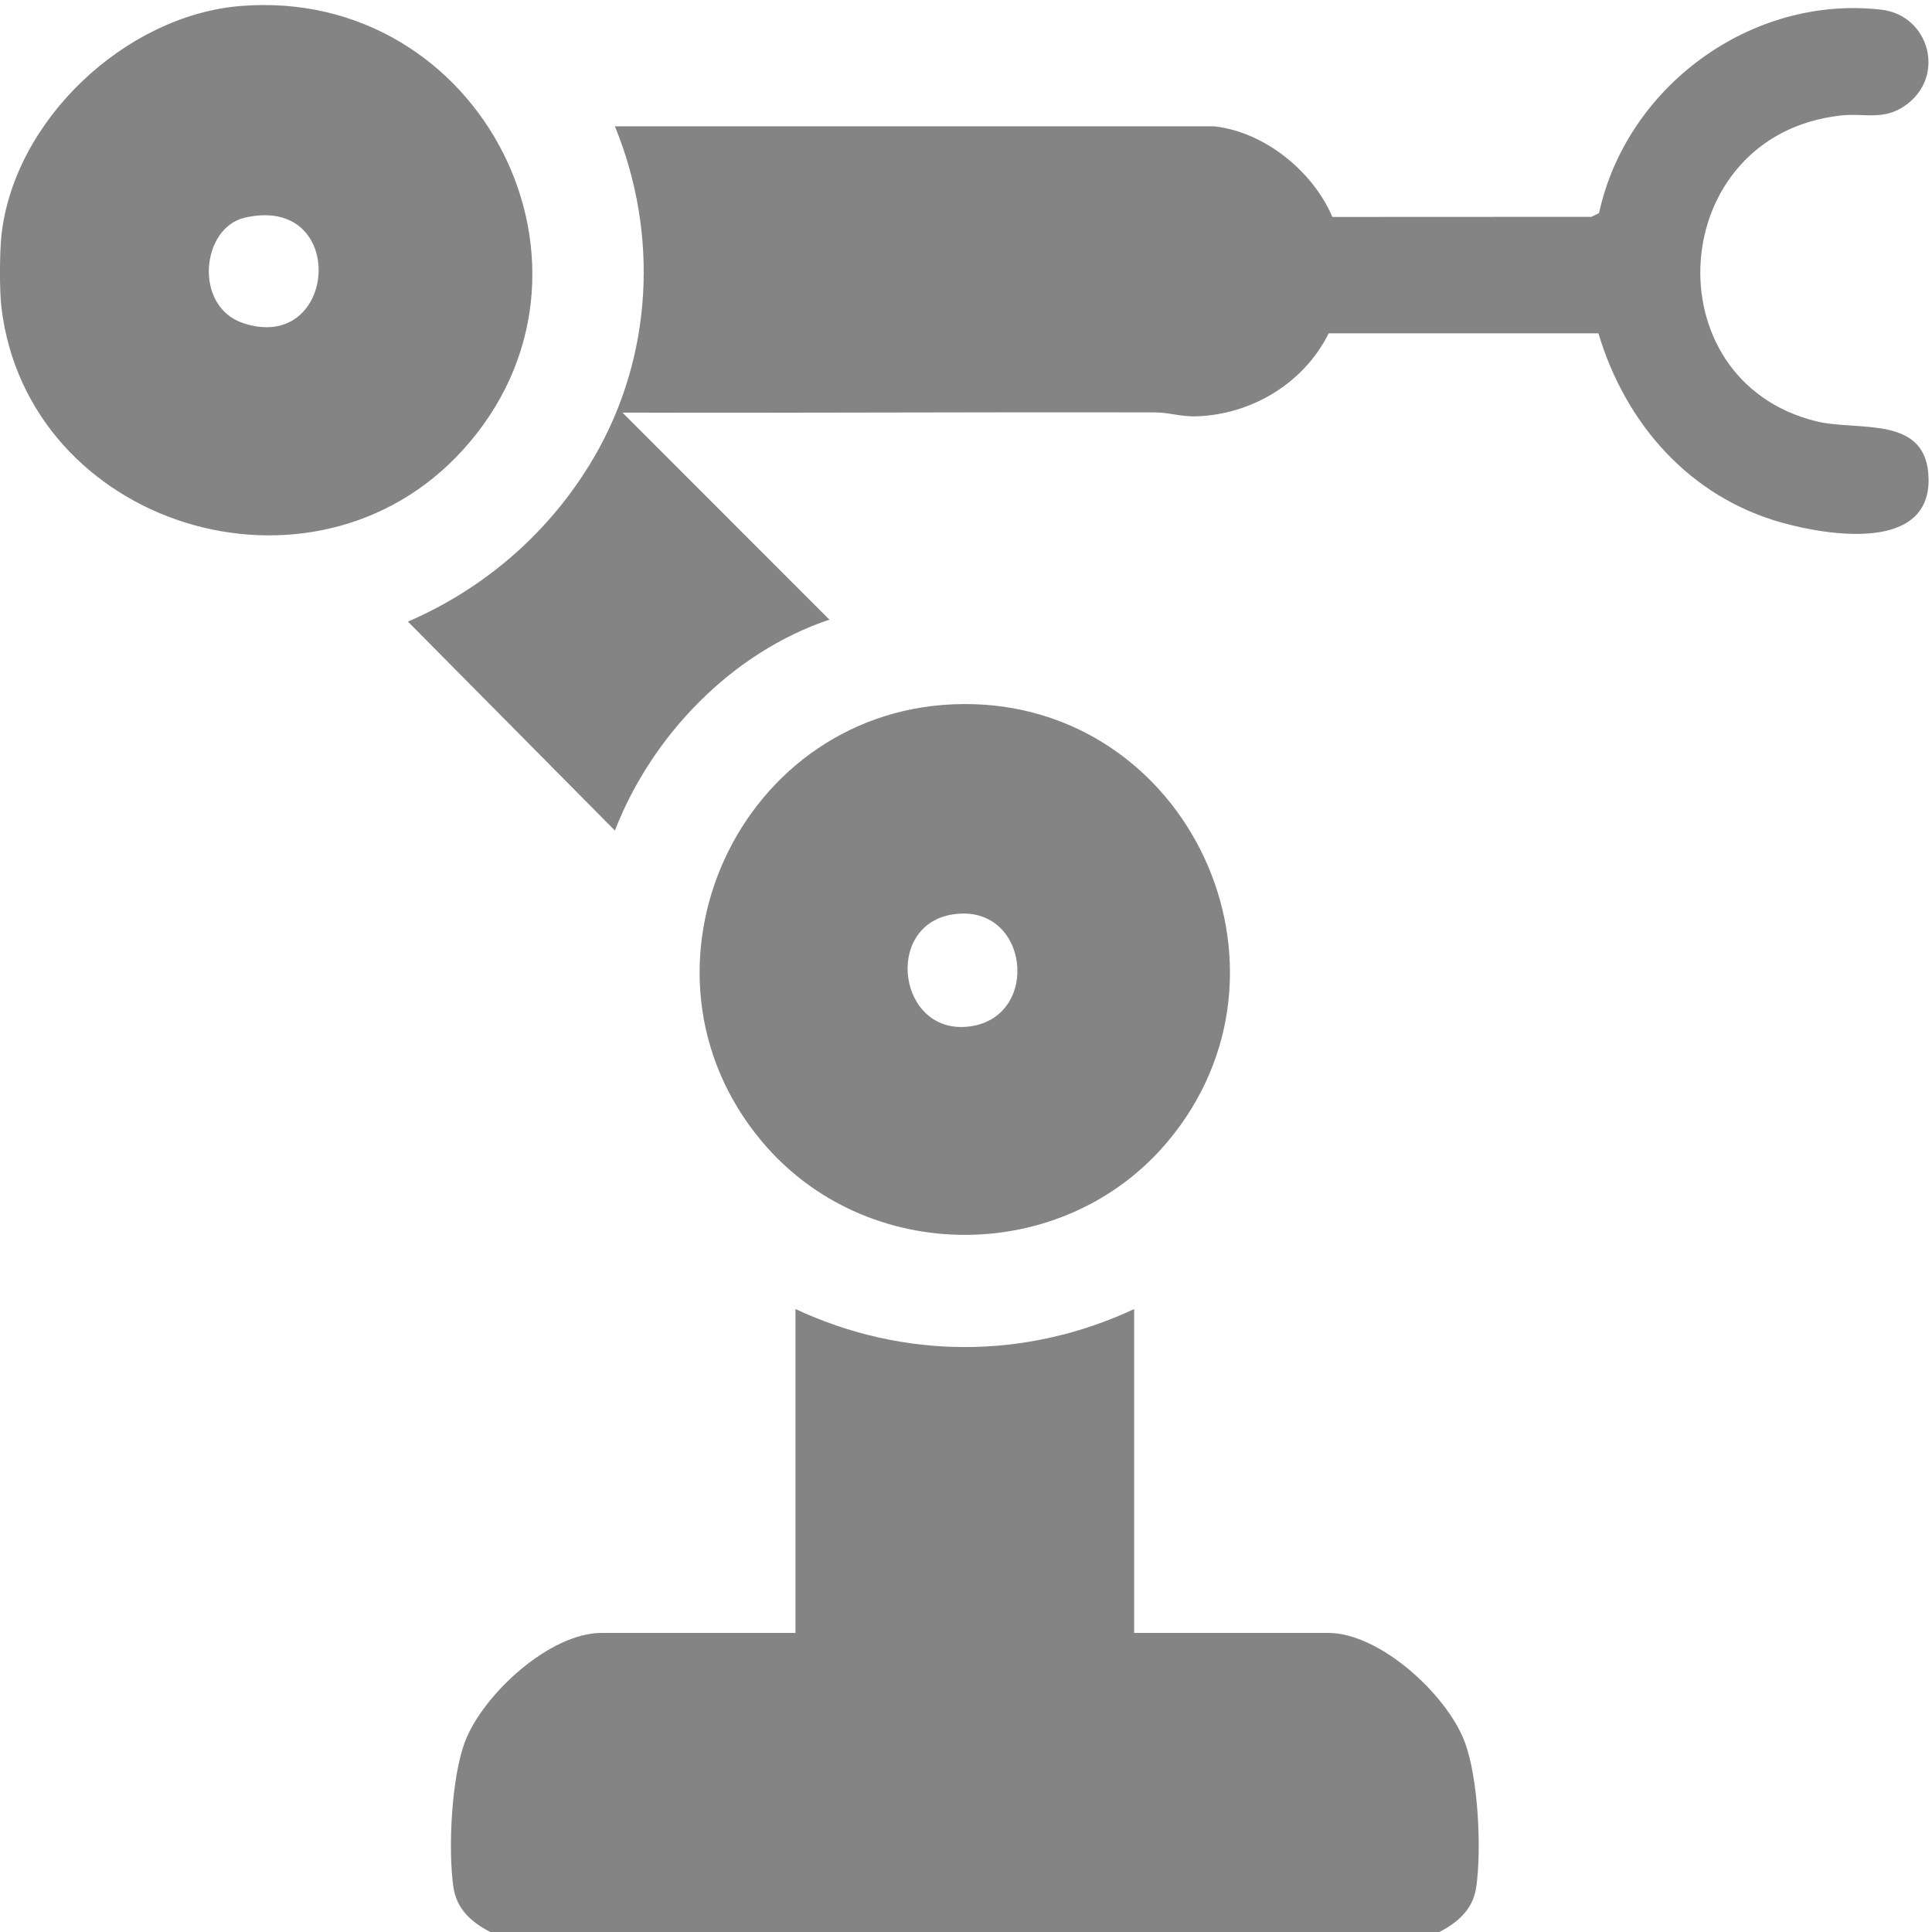
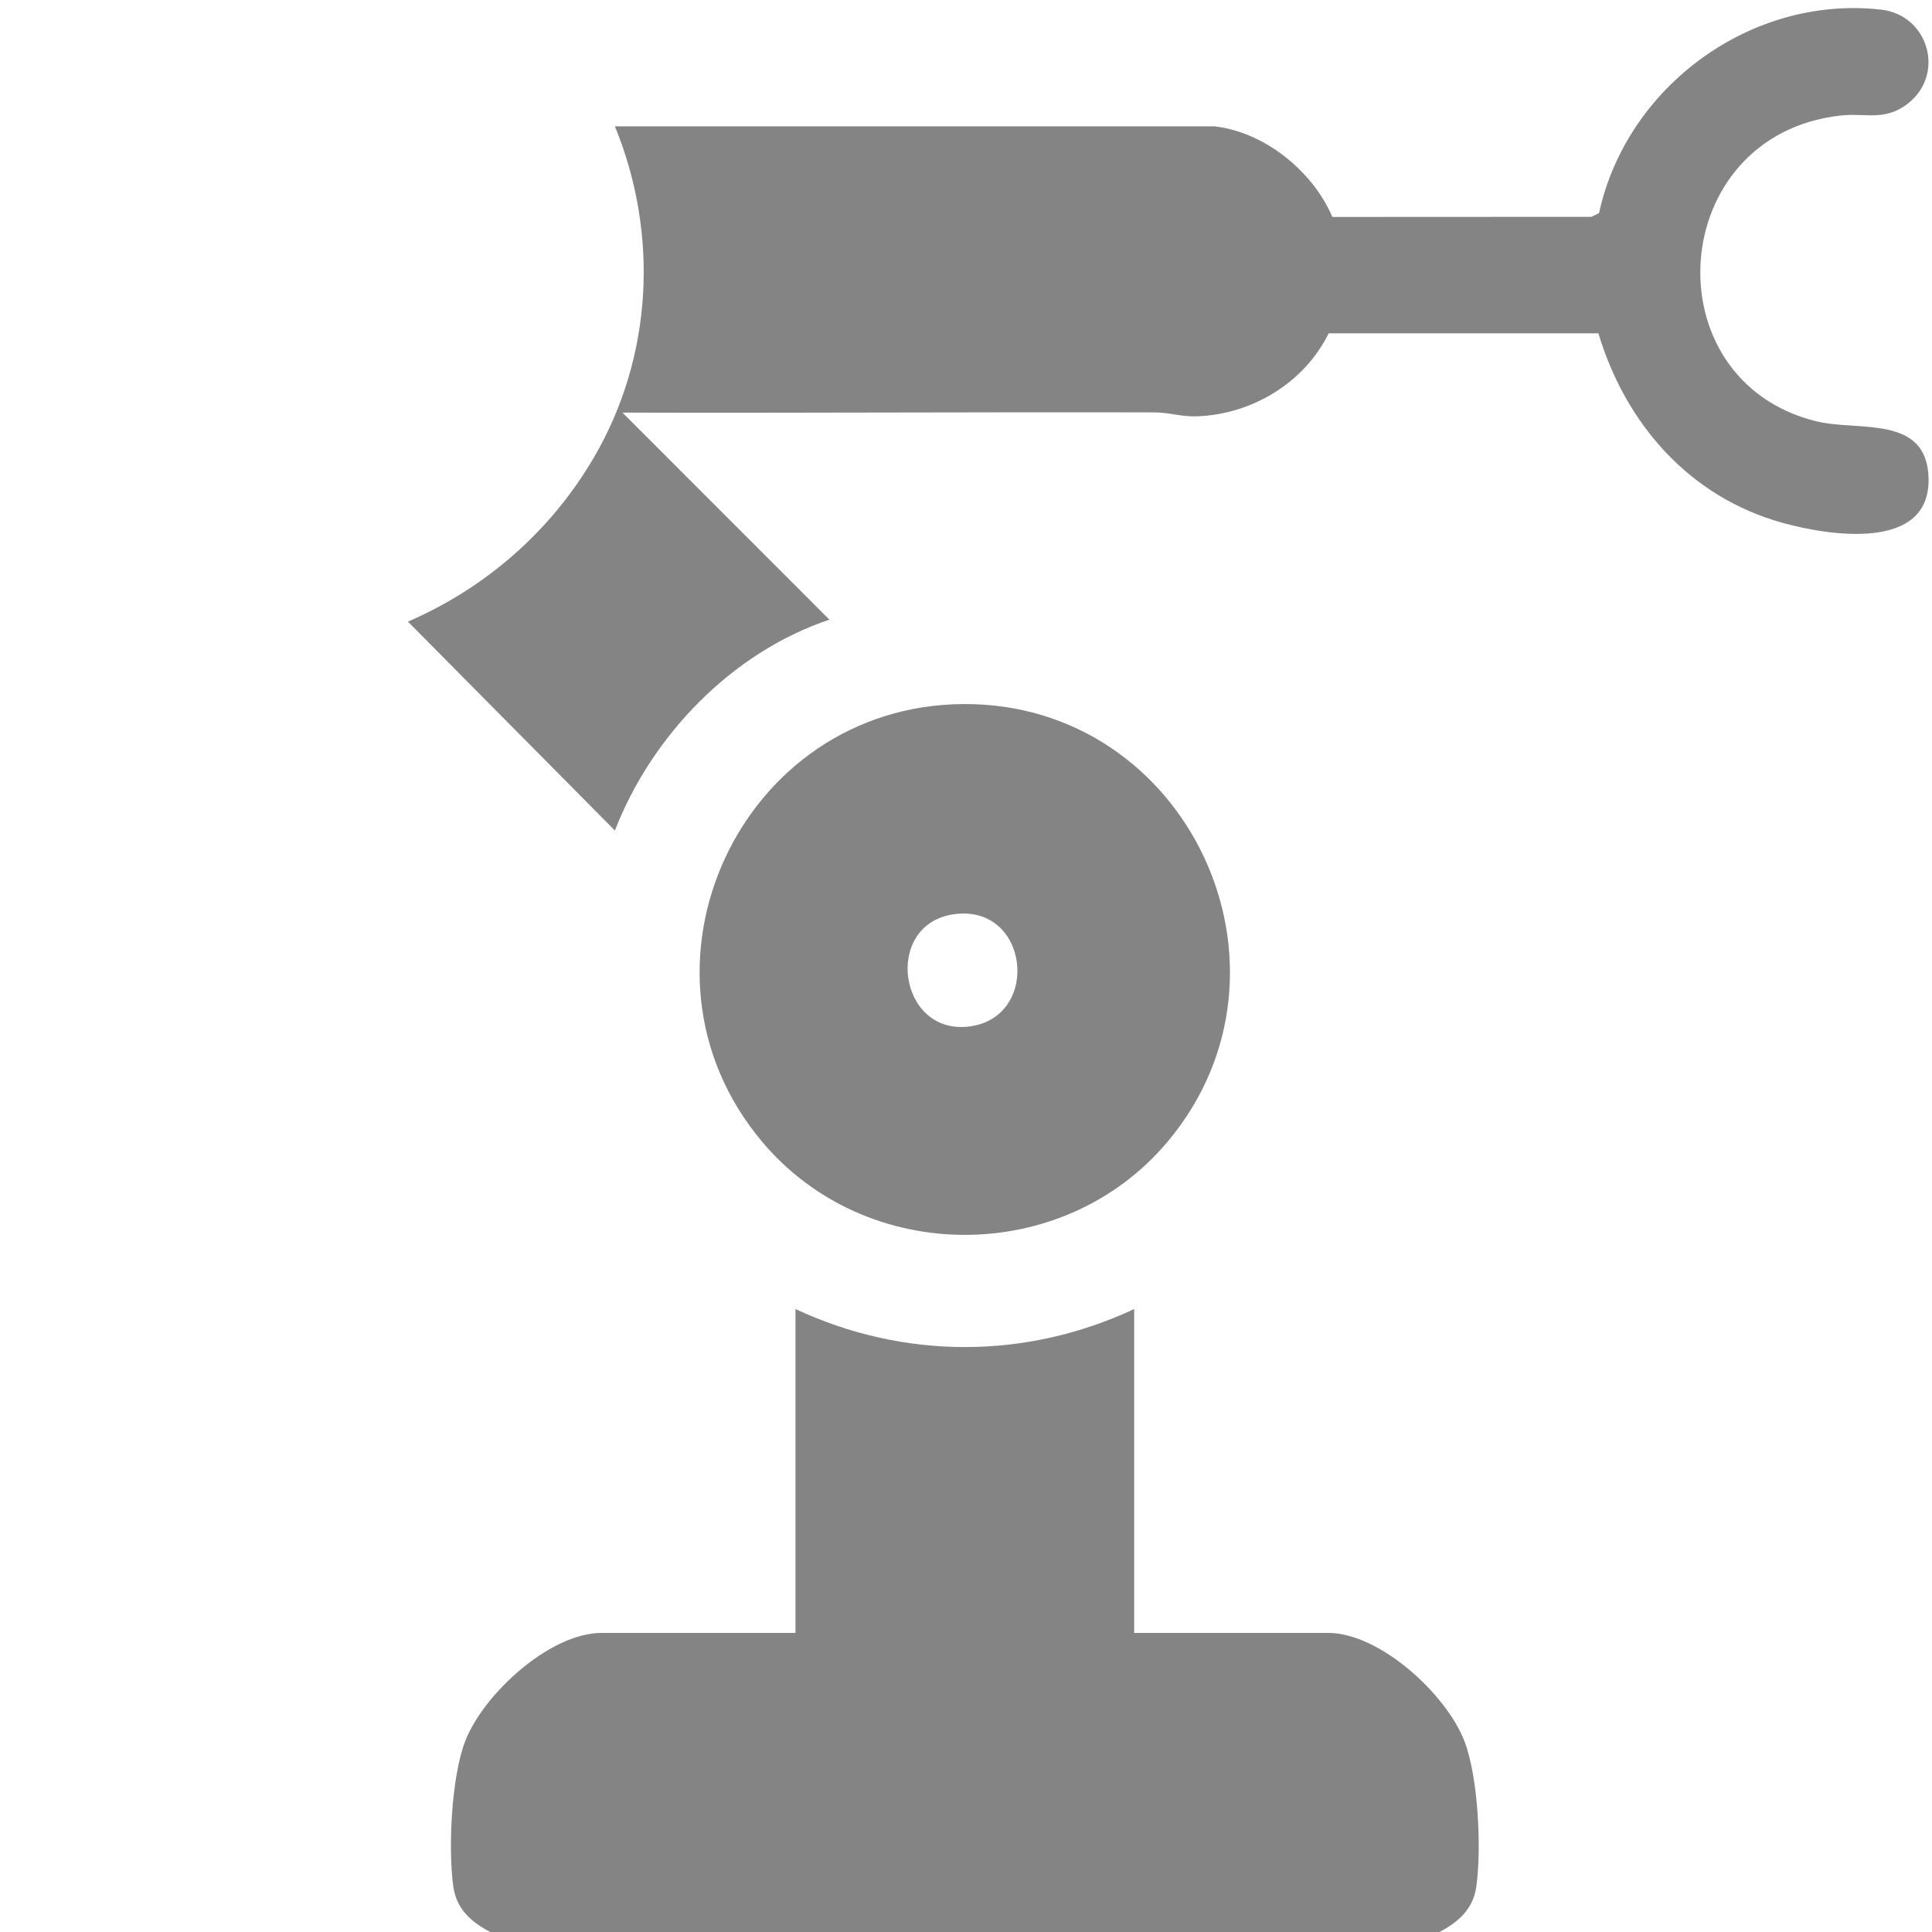
<svg xmlns="http://www.w3.org/2000/svg" width="48" height="48" viewBox="0 0 48 48" fill="none">
  <g clip-path="url(#clip0_471_11973)">
    <path d="M12.283 48.054C11.778 47.803 11.35 47.485 11.263 46.876C11.13 45.932 11.215 44.149 11.558 43.258C12.007 42.094 13.658 40.569 14.948 40.569H19.763V32.523C22.462 33.782 25.48 33.782 28.178 32.523V40.569H32.993C34.283 40.569 35.935 42.094 36.383 43.258C36.727 44.149 36.812 45.931 36.678 46.876C36.592 47.485 36.163 47.803 35.658 48.054H12.283Z" fill="#848484" />
-     <path d="M0.035 7.633C-0.015 7.216 -0.01 6.276 0.035 5.855C0.343 2.984 3.118 0.383 5.973 0.149C11.973 -0.34 15.557 6.73 11.49 11.19C7.755 15.284 0.68 13.062 0.035 7.633ZM6.086 5.407C4.992 5.656 4.805 7.62 6.045 8.029C8.396 8.805 8.666 4.819 6.086 5.407Z" fill="#848484" />
    <path d="M30.189 3.141C31.426 3.287 32.62 4.257 33.102 5.39L39.538 5.387L39.727 5.295C40.413 2.147 43.508 -0.129 46.737 0.24C47.934 0.376 48.358 1.9 47.339 2.619C46.787 3.007 46.328 2.801 45.721 2.871C41.389 3.364 41.008 9.451 45.121 10.466C46.166 10.725 47.881 10.289 47.915 11.889C47.952 13.715 45.427 13.306 44.283 12.989C41.978 12.349 40.387 10.533 39.712 8.281H33.011C32.401 9.517 31.096 10.301 29.721 10.344C29.338 10.355 29.047 10.248 28.7 10.246C24.288 10.234 19.876 10.264 15.465 10.251L20.607 15.395C18.192 16.203 16.195 18.267 15.277 20.635L10.135 15.444C12.072 14.607 13.69 13.19 14.756 11.365C16.217 8.865 16.375 5.817 15.277 3.139H30.19L30.189 3.141Z" fill="#848484" />
    <path d="M23.94 17.492C29.523 17.462 32.605 24.066 29.017 28.355C26.425 31.454 21.52 31.456 18.925 28.355C15.352 24.085 18.38 17.523 23.94 17.492ZM23.666 22.719C21.935 22.994 22.321 25.747 24.102 25.5C25.884 25.253 25.562 22.418 23.666 22.719Z" fill="#848484" />
  </g>
  <defs>
    <clipPath id="clip0_471_11973">
      <rect width="48" height="48" fill="white" />
    </clipPath>
  </defs>
</svg>